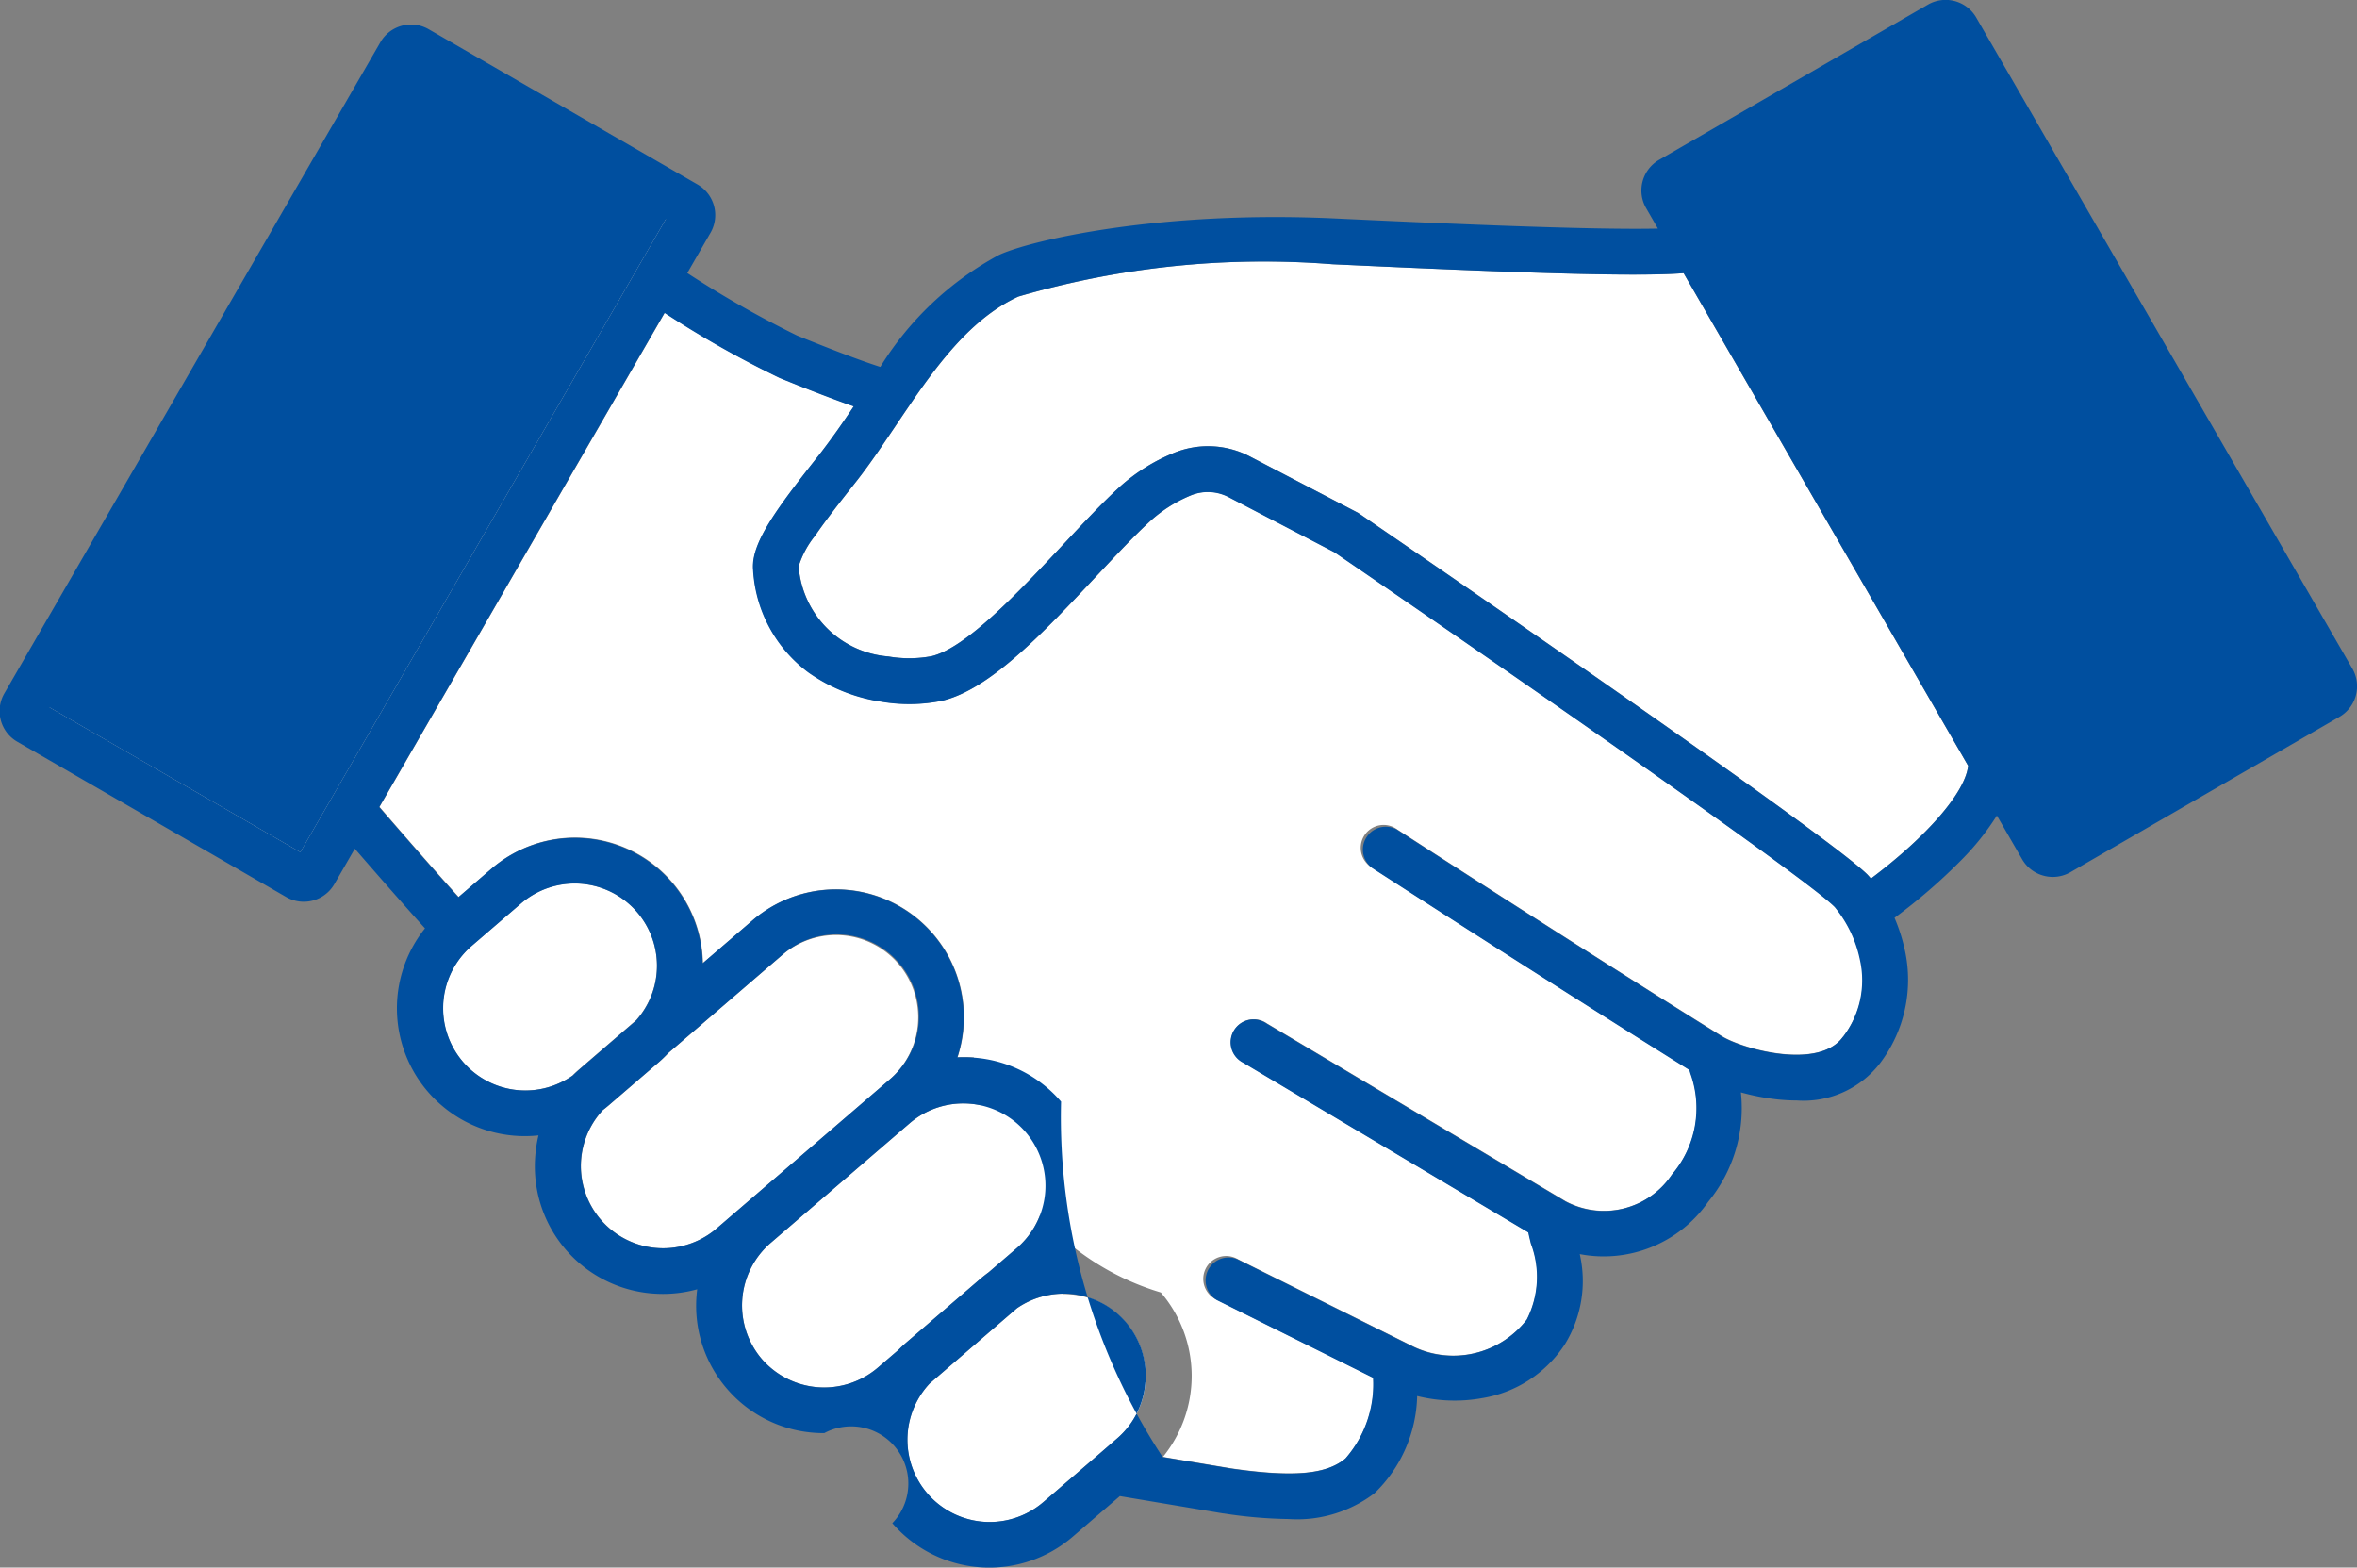
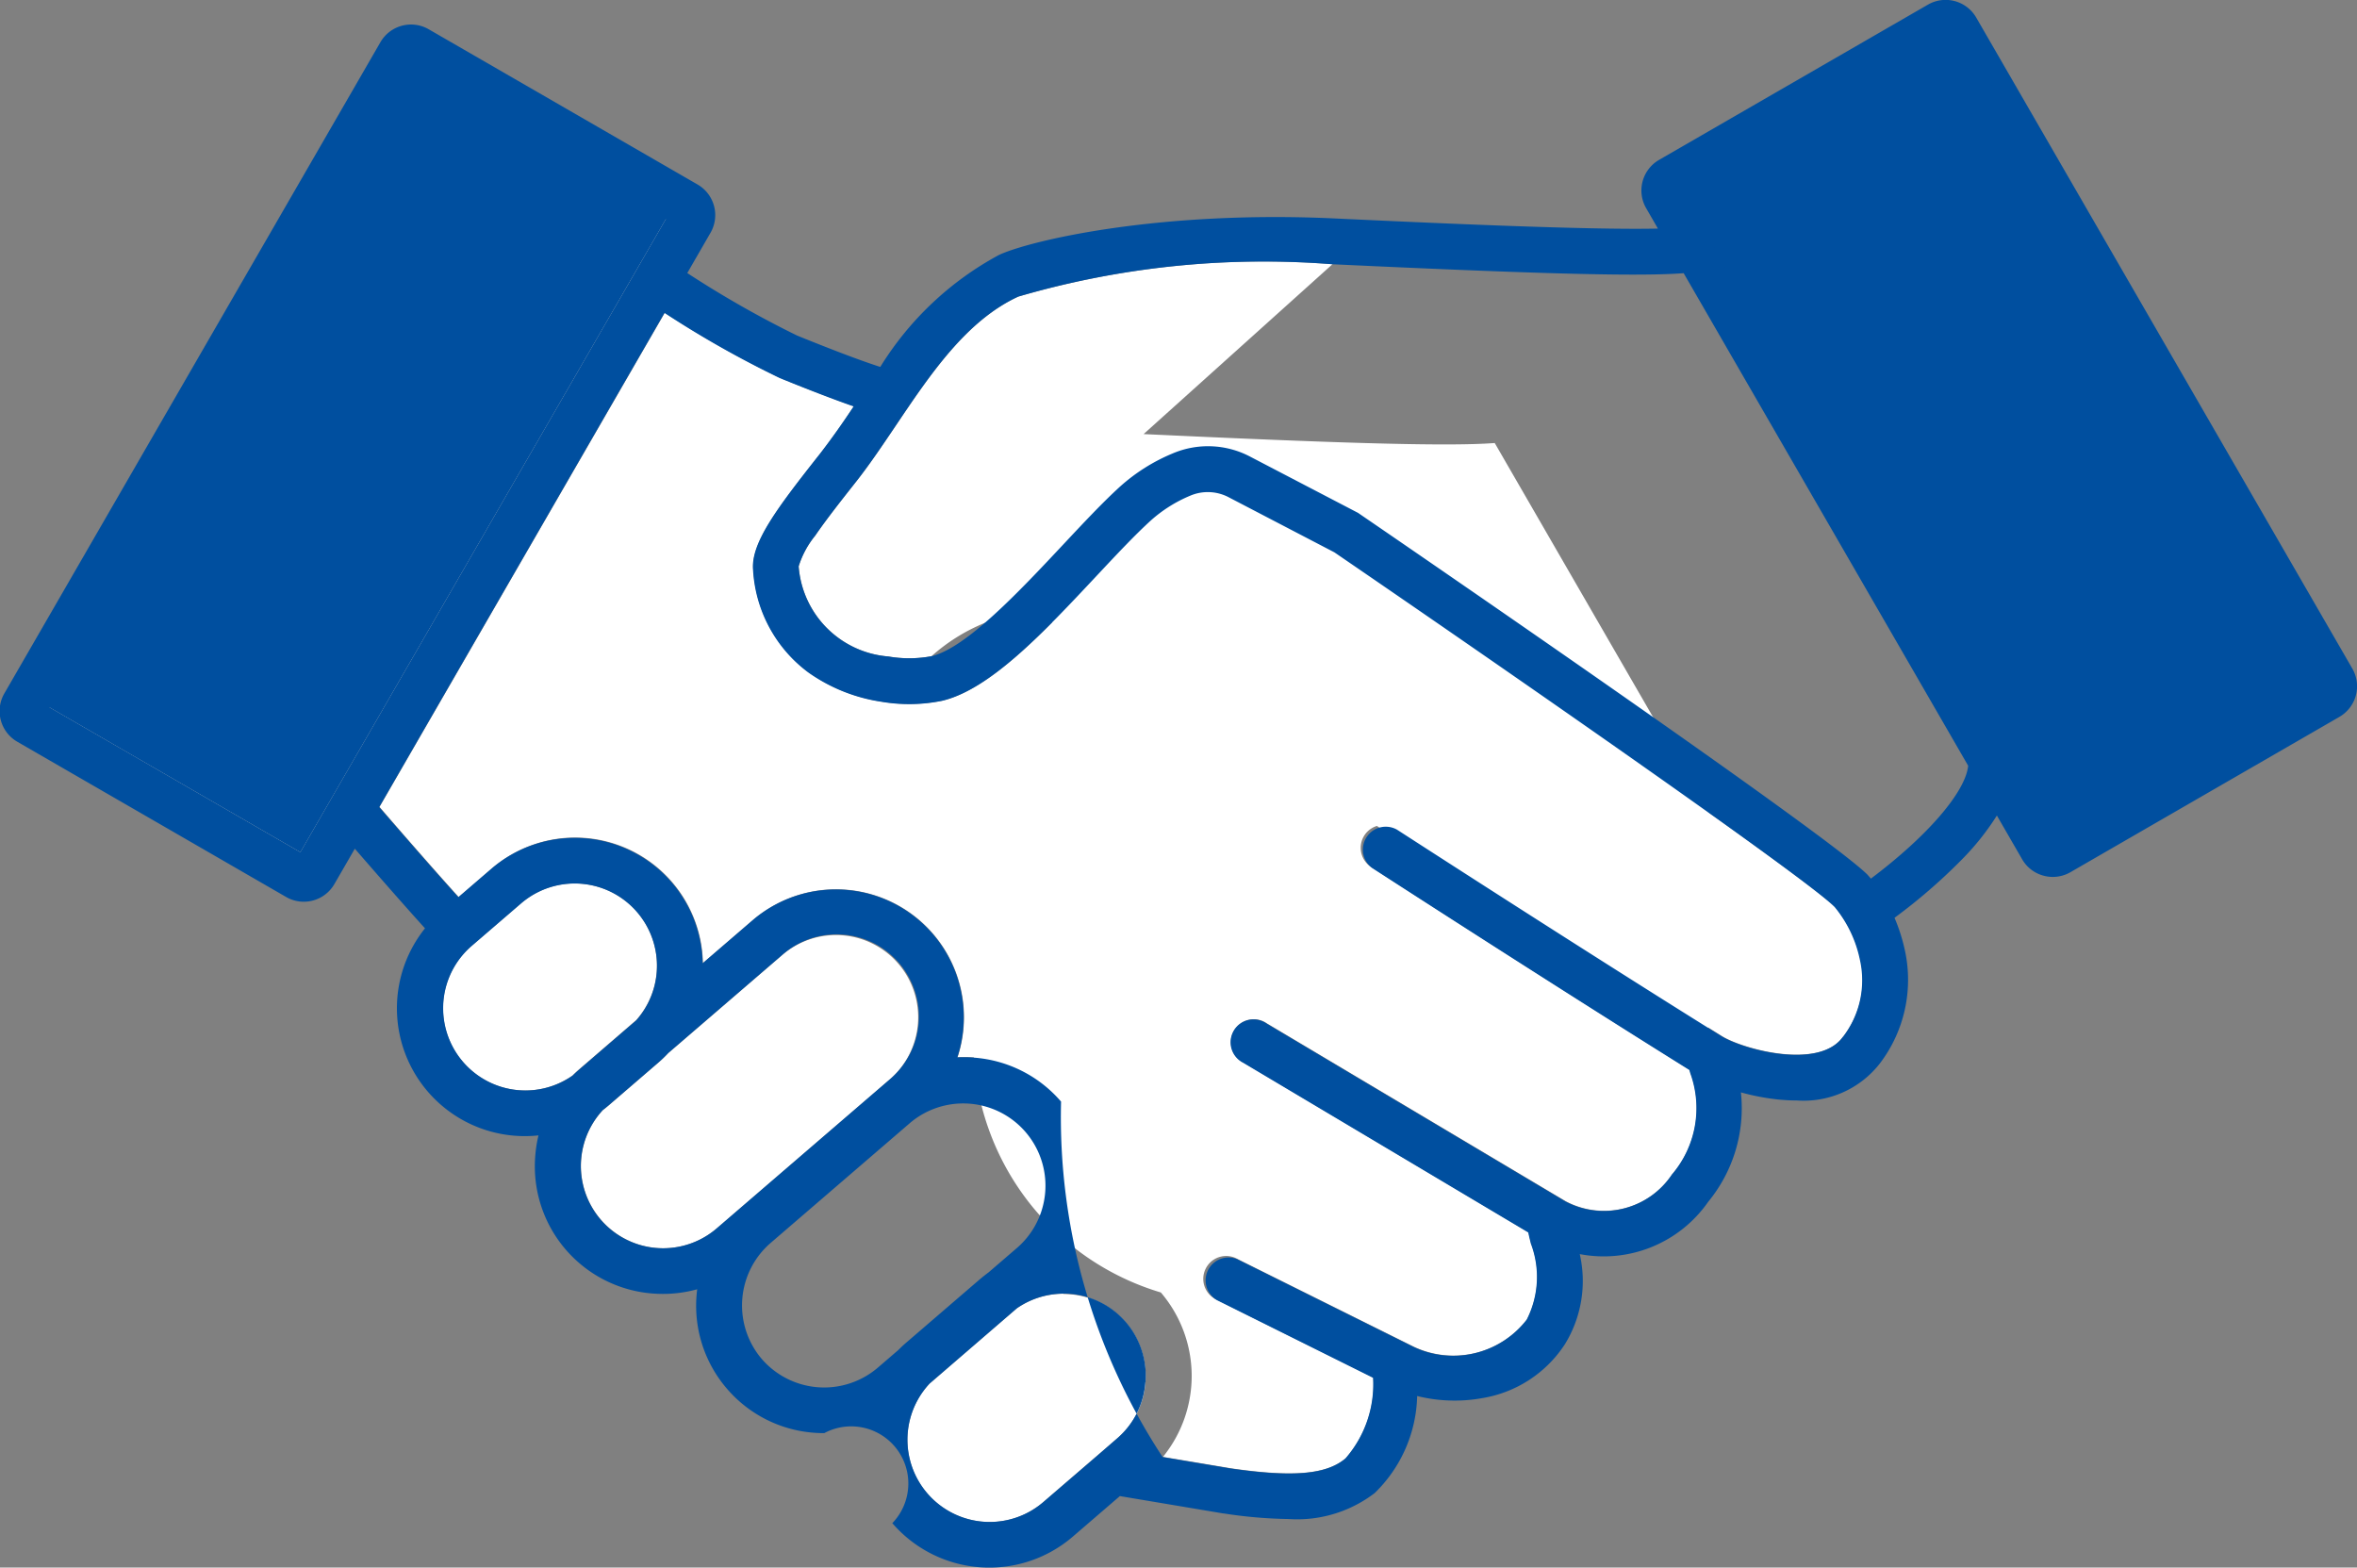
<svg xmlns="http://www.w3.org/2000/svg" width="72.074" height="47.931" viewBox="0 0 72.074 47.931">
  <rect x="0" y="0" width="72.074" height="47.931" fill="#808080" stroke="none" />
  <g data-name="グループ 12762">
    <g data-name="グループ 12762">
      <path data-name="パス 1841" d="M27.468 29.463a2.518 2.518 0 0 0-3.546-.265l-3.486 3a3.938 3.938 0 0 1-.3.289l-1.521 1.309c-.059.05-.118.1-.178.144a2.515 2.515 0 0 0 3.476 3.624l5.292-4.555a2.517 2.517 0 0 0 .263-3.546Z" fill="#fff" />
      <path data-name="パス 1842" d="M20.081 29.71a2.515 2.515 0 0 0-4.145-2.093l-1.521 1.309a2.515 2.515 0 0 0 3.088 3.962c.067-.067.137-.132.209-.194l1.74-1.5a2.5 2.5 0 0 0 .629-1.484Z" fill="#fff" />
      <path data-name="長方形 1645" fill="#fff" d="m1.513 21.63 11.18-19.364 7.672 4.43L9.185 26.06z" />
-       <path data-name="パス 1843" d="m30.232 38.902.889-.765a2.515 2.515 0 0 0-3.281-3.812l-4.278 3.682a2.524 2.524 0 0 0-.265 3.546 2.524 2.524 0 0 0 3.546.265l.621-.534a4.06 4.06 0 0 1 .243-.228l2.264-1.949q.127-.109.261-.205Z" fill="#fff" />
-       <path data-name="パス 1844" d="M40.745 8.079a26.767 26.767 0 0 0-9.606.989c-1.585.732-2.687 2.37-3.752 3.953-.412.612-.8 1.19-1.216 1.716-.443.561-.9 1.141-1.242 1.64a2.806 2.806 0 0 0-.506.939 2.988 2.988 0 0 0 2.744 2.756 3.735 3.735 0 0 0 1.317-.008c1.063-.249 2.7-2 4.02-3.405.63-.672 1.224-1.306 1.755-1.789a5.641 5.641 0 0 1 1.6-1.006 2.764 2.764 0 0 1 2.367.095l3.306 1.723.034.024c1.465 1 14.351 9.83 15.546 11.043.034.035.069.073.1.114 1.726-1.3 2.89-2.646 2.97-3.45l-8.7-15.061c-1.507.117-5.175-.014-10.737-.273Z" fill="#fff" />
+       <path data-name="パス 1844" d="M40.745 8.079a26.767 26.767 0 0 0-9.606.989c-1.585.732-2.687 2.37-3.752 3.953-.412.612-.8 1.19-1.216 1.716-.443.561-.9 1.141-1.242 1.64a2.806 2.806 0 0 0-.506.939 2.988 2.988 0 0 0 2.744 2.756 3.735 3.735 0 0 0 1.317-.008a5.641 5.641 0 0 1 1.6-1.006 2.764 2.764 0 0 1 2.367.095l3.306 1.723.034.024c1.465 1 14.351 9.83 15.546 11.043.034.035.069.073.1.114 1.726-1.3 2.89-2.646 2.97-3.45l-8.7-15.061c-1.507.117-5.175-.014-10.737-.273Z" fill="#fff" />
      <path data-name="パス 1845" d="m51.713 5.943.757 1.311v.006l10.42 18.048 7.672-4.43-11.18-19.365Z" fill="#fff" />
      <path data-name="パス 1846" d="M32.521 39.558a2.5 2.5 0 0 0-1.43.447l-2.667 2.3a2.515 2.515 0 0 0 3.474 3.627l1.686-1.451.575-.495a2.514 2.514 0 0 0-1.642-4.42Z" fill="#fff" />
      <path data-name="パス 1847" d="M56.112 27.729c-.831-.843-9.594-6.939-15.3-10.847l-3.232-1.684a1.372 1.372 0 0 0-1.175-.048 4.253 4.253 0 0 0-1.2.754c-.489.445-1.065 1.06-1.675 1.71-1.6 1.7-3.247 3.464-4.721 3.81a5.049 5.049 0 0 1-1.854.027 5.183 5.183 0 0 1-2.229-.895 4.2 4.2 0 0 1-1.69-3.133c-.073-.826.73-1.888 2.045-3.553.343-.434.68-.927 1.031-1.449a49.145 49.145 0 0 1-2.257-.866 30.823 30.823 0 0 1-3.526-1.993l-8.724 15.11c.544.63 1.659 1.914 2.421 2.754l1.01-.869a3.908 3.908 0 0 1 6.459 2.89l1.521-1.309a3.911 3.911 0 0 1 6.266 4.188 4.018 4.018 0 0 1 .5.006 8.027 8.027 0 0 0 5.715 7.187 3.926 3.926 0 0 1 .065 5.027l2.08.349c1.908.276 2.925.187 3.509-.307a3.447 3.447 0 0 0 .844-2.466l-4.771-2.373a.7.7 0 1 1 .622-1.251l5.385 2.678a2.839 2.839 0 0 0 3.463-.833 2.878 2.878 0 0 0 .126-2.323 9.78 9.78 0 0 1-.079-.342l-8.716-5.188a.7.7 0 1 1 .714-1.2l9.139 5.439a2.5 2.5 0 0 0 3.253-.819 3.125 3.125 0 0 0 .564-3.1l-.028-.1c-4.338-2.706-9.645-6.141-9.7-6.176a.7.7 0 1 1 .759-1.173c.055.036 5.555 3.6 9.925 6.316.643.4 2.982 1.044 3.711.019a2.844 2.844 0 0 0 .53-2.349 3.722 3.722 0 0 0-.78-1.618Z" fill="#fff" />
      <path data-name="パス 1848" d="M60.432.54a1.081 1.081 0 0 0-1.475-.4l-8.222 4.747a1.081 1.081 0 0 0-.4 1.475l.362.627c-2.2.048-7.052-.178-9.892-.31-5.328-.249-9.275.662-10.257 1.116a9.645 9.645 0 0 0-3.63 3.424c-.374-.119-1.132-.385-2.548-.961a31.353 31.353 0 0 1-3.354-1.909l.712-1.234a1.081 1.081 0 0 0-.4-1.475L13.106.893a1.081 1.081 0 0 0-1.475.4L.131 21.206a1.081 1.081 0 0 0 .4 1.475l8.221 4.747a1.08 1.08 0 0 0 1.475-.4l.623-1.078c.6.692 1.495 1.717 2.146 2.435a3.909 3.909 0 0 0 3.47 6.331 4.006 4.006 0 0 0-.1.648 3.9 3.9 0 0 0 3.605 4.188c.1.007.2.011.3.011a3.909 3.909 0 0 0 1.048-.142c-.008.065-.015.13-.02.2a3.884 3.884 0 0 0 .932 2.843 3.883 3.883 0 0 0 2.673 1.345q.151.011.3.011a1.747 1.747 0 0 1 2.082 2.753 3.916 3.916 0 0 0 5.517.413l1.441-1.241 3.158.53h.015a14.071 14.071 0 0 0 1.983.171 3.9 3.9 0 0 0 2.635-.793 4.268 4.268 0 0 0 1.3-2.968 4.755 4.755 0 0 0 1.148.14 4.623 4.623 0 0 0 .825-.073 3.733 3.733 0 0 0 2.545-1.651 3.69 3.69 0 0 0 .454-2.755 3.894 3.894 0 0 0 3.928-1.6 4.507 4.507 0 0 0 1-3.345 7 7 0 0 0 1.152.219q.285.028.551.028a2.955 2.955 0 0 0 2.553-1.141 4.222 4.222 0 0 0 .757-3.454 5.477 5.477 0 0 0-.316-.99 17.169 17.169 0 0 0 2.051-1.774 7.905 7.905 0 0 0 1.079-1.353l.774 1.34a1.072 1.072 0 0 0 .656.5 1.092 1.092 0 0 0 .282.037 1.074 1.074 0 0 0 .538-.145l8.221-4.747a1.081 1.081 0 0 0 .4-1.475ZM9.185 26.06l-7.672-4.43 11.18-19.365 7.672 4.43Zm8.323 6.829a2.515 2.515 0 0 1-3.088-3.962l1.521-1.309a2.515 2.515 0 0 1 3.517 3.579l-1.74 1.5q-.109.094-.21.194Zm4.4 4.677a2.515 2.515 0 0 1-3.476-3.624c.061-.046.12-.094.178-.144l1.521-1.309a3.9 3.9 0 0 0 .3-.289l3.486-3a2.515 2.515 0 1 1 3.281 3.812Zm5.554 3.719-.621.534a2.524 2.524 0 0 1-3.546-.265 2.524 2.524 0 0 1 .266-3.546l4.278-3.682a2.515 2.515 0 0 1 3.281 3.812l-.889.765q-.134.1-.261.206l-2.265 1.949a4.292 4.292 0 0 0-.241.226Zm7.563.975a2.5 2.5 0 0 1-.863 1.719l-.575.5-1.686 1.451a2.515 2.515 0 0 1-3.474-3.627l2.667-2.3a2.51 2.51 0 0 1 3.935 2.255Zm21.328-10.558c-.729 1.025-3.069.381-3.711-.019-4.37-2.721-9.87-6.281-9.925-6.316a.7.7 0 0 0-.759 1.173c.054.035 5.362 3.47 9.7 6.176l.028.1a3.125 3.125 0 0 1-.564 3.1 2.5 2.5 0 0 1-3.253.819l-9.139-5.439a.7.7 0 1 0-.714 1.2l8.716 5.188c.021.106.049.219.079.342a2.878 2.878 0 0 1-.126 2.323 2.839 2.839 0 0 1-3.463.833l-5.385-2.678a.7.7 0 0 0-.622 1.251l4.771 2.373a3.447 3.447 0 0 1-.844 2.466c-.584.494-1.6.583-3.509.307l-2.08-.349a18.909 18.909 0 0 1-3.107-10.869 3.885 3.885 0 0 0-2.673-1.345 4.018 4.018 0 0 0-.5-.006 3.911 3.911 0 0 0-6.266-4.188l-1.521 1.309a3.912 3.912 0 0 0-6.459-2.89l-1.01.869c-.762-.84-1.877-2.124-2.421-2.754l8.724-15.11a30.839 30.839 0 0 0 3.526 1.993c1.064.433 1.78.7 2.257.866a24.572 24.572 0 0 1-1.031 1.449c-1.315 1.665-2.118 2.728-2.045 3.553a4.2 4.2 0 0 0 1.69 3.133 5.185 5.185 0 0 0 2.229.895 5.048 5.048 0 0 0 1.854-.027c1.474-.345 3.125-2.107 4.721-3.81.61-.651 1.186-1.266 1.675-1.71a4.256 4.256 0 0 1 1.2-.754 1.372 1.372 0 0 1 1.175.048l3.232 1.684c5.711 3.908 14.474 10 15.3 10.847a3.722 3.722 0 0 1 .772 1.622 2.844 2.844 0 0 1-.517 2.345Zm.857-4.838-.1-.114c-1.195-1.213-14.081-10.04-15.546-11.043l-.034-.024-3.306-1.723a2.764 2.764 0 0 0-2.367-.095 5.641 5.641 0 0 0-1.6 1.006c-.531.482-1.125 1.117-1.755 1.789-1.318 1.406-2.958 3.156-4.02 3.405a3.732 3.732 0 0 1-1.317.008 2.988 2.988 0 0 1-2.744-2.756 2.8 2.8 0 0 1 .506-.939c.341-.5.8-1.079 1.242-1.64.415-.526.8-1.1 1.216-1.716 1.065-1.584 2.167-3.222 3.752-3.953a26.774 26.774 0 0 1 9.606-.989c5.563.259 9.23.391 10.741.273l8.7 15.061c-.082.804-1.245 2.151-2.972 3.449Zm5.677-1.556L52.467 7.26v-.006l-.757-1.311 7.672-4.43 11.18 19.365Z" fill="#004f9f" />
    </g>
    <path data-name="長方形 1646" fill="#004f9f" d="m12.017 1.513 8.505 4.91L9.185 26.06.68 21.15z" />
    <path data-name="長方形 1647" fill="#004f9f" d="m70.825 21.074-8.652 4.647L51.444 5.746 60.096 1.1z" />
  </g>
</svg>